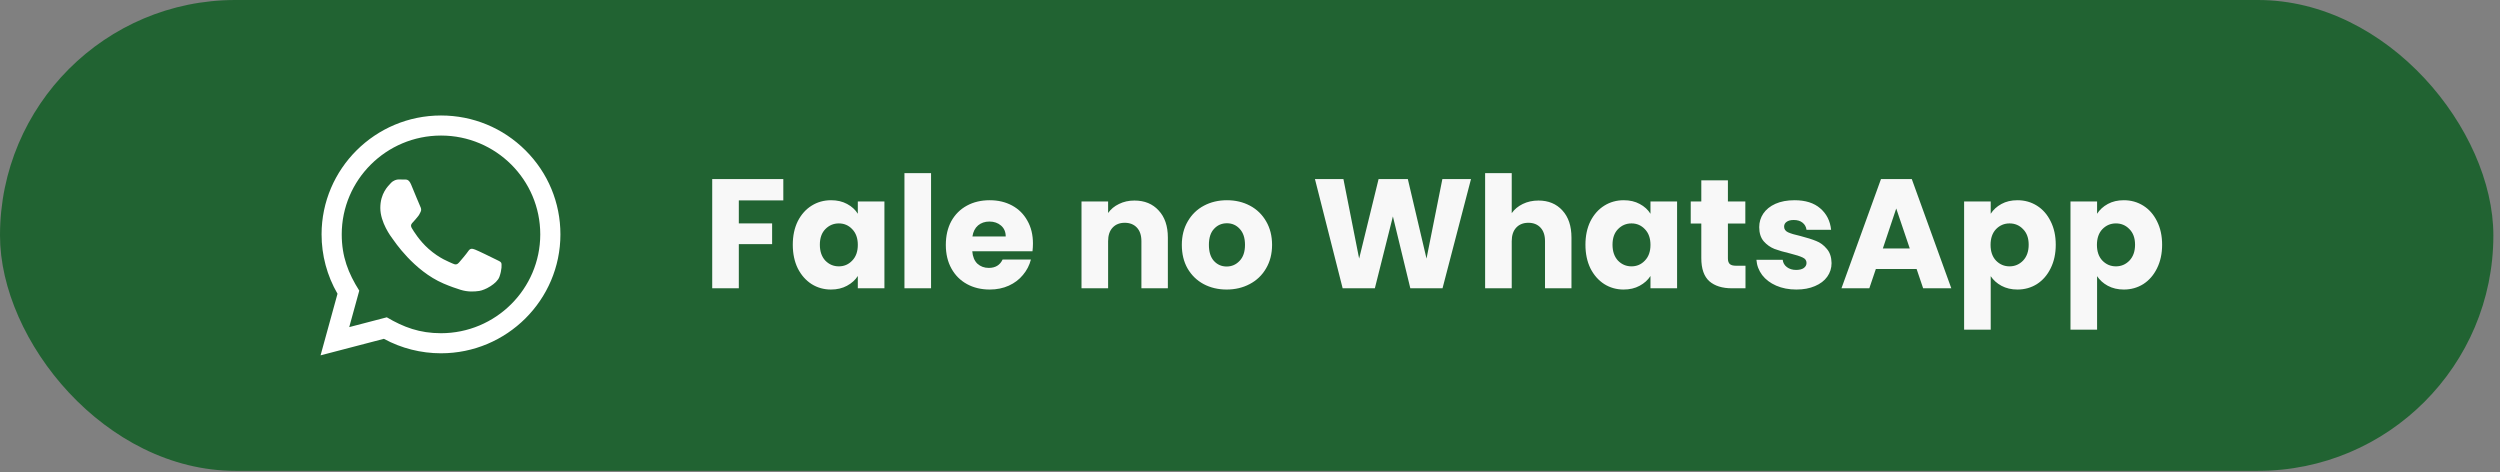
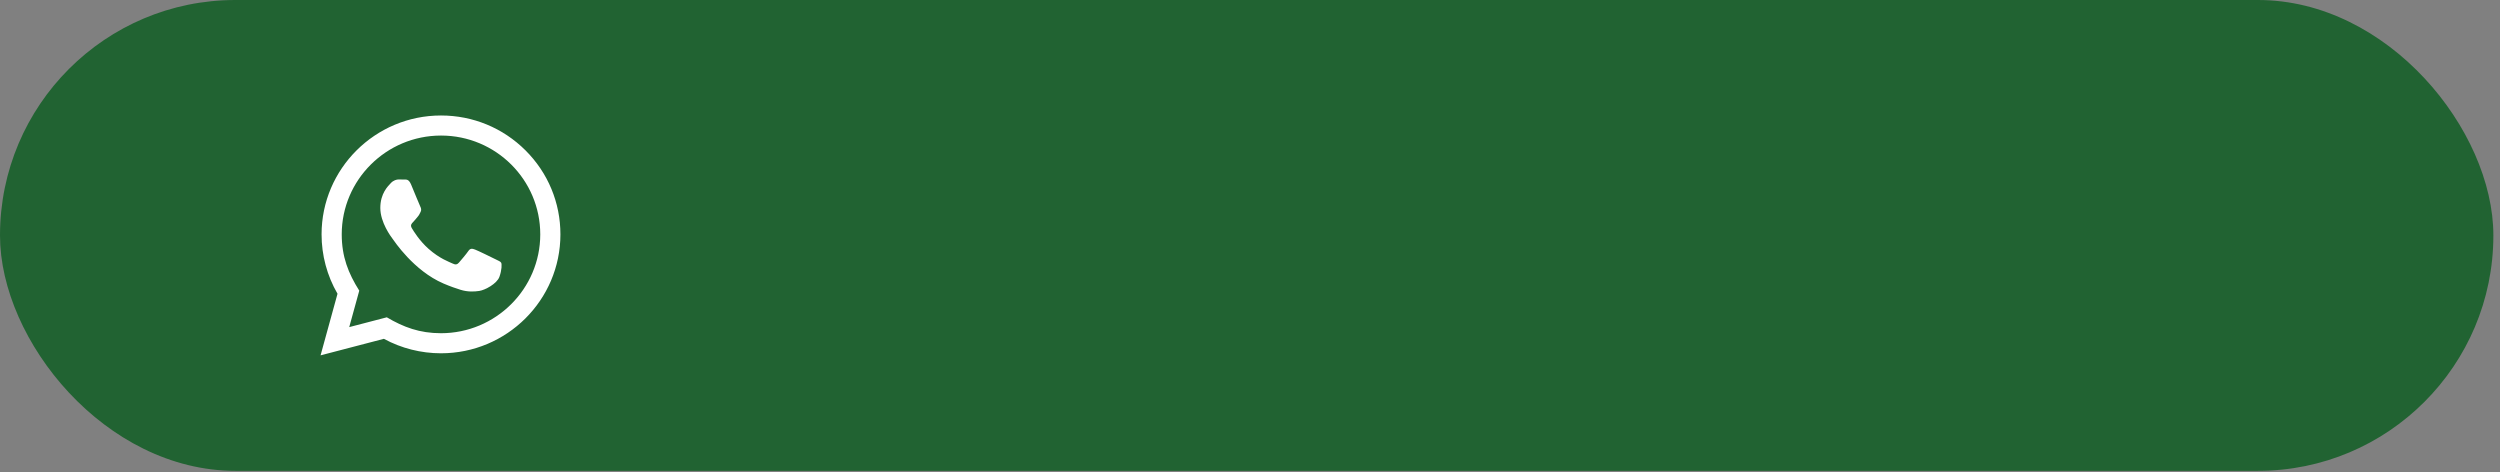
<svg xmlns="http://www.w3.org/2000/svg" width="307" height="58" viewBox="0 0 307 58" fill="none">
  <rect x="0" y="0" width="307" height="58" fill="#808080" stroke="none" />
  <rect width="306.186" height="57.819" rx="28.91" fill="#216332" />
  <path d="M39.365 43.637L41.446 36.073C40.162 33.859 39.487 31.349 39.489 28.776C39.492 20.73 46.071 14.182 54.154 14.182C58.077 14.183 61.759 15.704 64.529 18.463C67.297 21.222 68.822 24.889 68.82 28.789C68.817 36.837 62.238 43.384 54.154 43.384C51.7 43.383 49.282 42.771 47.14 41.607L39.365 43.637ZM47.5 38.965C49.567 40.186 51.54 40.918 54.15 40.919C60.868 40.919 66.341 35.477 66.344 28.787C66.347 22.084 60.9 16.649 54.159 16.646C47.436 16.646 41.967 22.088 41.965 28.777C41.964 31.508 42.767 33.553 44.118 35.692L42.886 40.169L47.5 38.965ZM61.542 32.259C61.451 32.107 61.207 32.016 60.839 31.833C60.473 31.65 58.672 30.768 58.335 30.646C57.999 30.525 57.755 30.463 57.51 30.829C57.266 31.194 56.563 32.016 56.349 32.259C56.136 32.502 55.922 32.533 55.555 32.35C55.189 32.167 54.008 31.783 52.608 30.54C51.519 29.572 50.783 28.378 50.57 28.012C50.356 27.648 50.547 27.45 50.73 27.269C50.895 27.106 51.096 26.843 51.28 26.629C51.466 26.418 51.527 26.266 51.65 26.022C51.772 25.779 51.712 25.565 51.619 25.382C51.527 25.201 50.794 23.405 50.489 22.675C50.191 21.964 49.889 22.06 49.664 22.049L48.962 22.037C48.718 22.037 48.32 22.128 47.985 22.493C47.65 22.859 46.703 23.74 46.703 25.536C46.703 27.331 48.016 29.066 48.198 29.309C48.382 29.552 50.782 33.236 54.458 34.815C55.332 35.191 56.015 35.416 56.547 35.584C57.425 35.861 58.224 35.822 58.855 35.728C59.559 35.624 61.023 34.846 61.329 33.994C61.635 33.141 61.635 32.411 61.542 32.259Z" fill="white" />
-   <path d="M96.191 21.99V24.607H90.727V27.435H94.816V29.976H90.727V35.402H87.46V21.99H96.191ZM97.354 30.052C97.354 28.957 97.558 27.995 97.966 27.167C98.386 26.34 98.953 25.703 99.666 25.257C100.379 24.811 101.175 24.588 102.054 24.588C102.806 24.588 103.461 24.741 104.022 25.047C104.595 25.352 105.035 25.754 105.34 26.25V24.741H108.607V35.402H105.34V33.892C105.022 34.389 104.576 34.791 104.003 35.096C103.442 35.402 102.786 35.555 102.035 35.555C101.169 35.555 100.379 35.332 99.666 34.886C98.953 34.428 98.386 33.784 97.966 32.956C97.558 32.116 97.354 31.148 97.354 30.052ZM105.34 30.071C105.34 29.256 105.111 28.613 104.652 28.142C104.207 27.671 103.659 27.435 103.009 27.435C102.36 27.435 101.806 27.671 101.347 28.142C100.901 28.6 100.678 29.237 100.678 30.052C100.678 30.867 100.901 31.517 101.347 32.001C101.806 32.472 102.36 32.708 103.009 32.708C103.659 32.708 104.207 32.472 104.652 32.001C105.111 31.53 105.34 30.887 105.34 30.071ZM114.333 21.264V35.402H111.066V21.264H114.333ZM126.846 29.899C126.846 30.205 126.827 30.524 126.789 30.855H119.395C119.446 31.517 119.656 32.027 120.025 32.383C120.407 32.727 120.872 32.899 121.42 32.899C122.235 32.899 122.802 32.555 123.12 31.867H126.597C126.419 32.568 126.094 33.198 125.623 33.759C125.165 34.319 124.585 34.759 123.885 35.077C123.184 35.395 122.401 35.555 121.535 35.555C120.49 35.555 119.56 35.332 118.745 34.886C117.93 34.44 117.293 33.803 116.835 32.975C116.376 32.148 116.147 31.18 116.147 30.071C116.147 28.963 116.37 27.995 116.816 27.167C117.274 26.34 117.911 25.703 118.726 25.257C119.541 24.811 120.477 24.588 121.535 24.588C122.566 24.588 123.483 24.805 124.286 25.238C125.088 25.671 125.712 26.289 126.158 27.091C126.617 27.893 126.846 28.83 126.846 29.899ZM123.502 29.04C123.502 28.479 123.311 28.034 122.929 27.702C122.547 27.371 122.07 27.206 121.496 27.206C120.949 27.206 120.484 27.365 120.102 27.683C119.732 28.002 119.503 28.454 119.414 29.04H123.502ZM139.305 24.626C140.553 24.626 141.547 25.034 142.285 25.849C143.037 26.652 143.413 27.76 143.413 29.174V35.402H140.165V29.613C140.165 28.9 139.98 28.346 139.611 27.951C139.241 27.556 138.745 27.358 138.12 27.358C137.496 27.358 137 27.556 136.63 27.951C136.261 28.346 136.076 28.9 136.076 29.613V35.402H132.809V24.741H136.076V26.155C136.407 25.684 136.853 25.314 137.414 25.047C137.974 24.767 138.604 24.626 139.305 24.626ZM150.631 35.555C149.587 35.555 148.644 35.332 147.804 34.886C146.976 34.44 146.32 33.803 145.836 32.975C145.364 32.148 145.129 31.18 145.129 30.071C145.129 28.976 145.371 28.014 145.855 27.186C146.339 26.346 147.001 25.703 147.842 25.257C148.682 24.811 149.625 24.588 150.669 24.588C151.714 24.588 152.656 24.811 153.497 25.257C154.338 25.703 155 26.346 155.484 27.186C155.968 28.014 156.21 28.976 156.21 30.071C156.21 31.167 155.962 32.135 155.465 32.975C154.981 33.803 154.312 34.44 153.459 34.886C152.618 35.332 151.676 35.555 150.631 35.555ZM150.631 32.727C151.255 32.727 151.784 32.498 152.217 32.039C152.663 31.581 152.886 30.925 152.886 30.071C152.886 29.218 152.669 28.562 152.236 28.104C151.816 27.645 151.294 27.416 150.669 27.416C150.033 27.416 149.504 27.645 149.084 28.104C148.663 28.549 148.453 29.205 148.453 30.071C148.453 30.925 148.657 31.581 149.065 32.039C149.485 32.498 150.007 32.727 150.631 32.727ZM180.639 21.99L177.142 35.402H173.188L171.048 26.575L168.832 35.402H164.877L161.476 21.99H164.972L166.902 31.753L169.29 21.99H172.882L175.175 31.753L177.123 21.99H180.639ZM188.926 24.626C190.149 24.626 191.129 25.034 191.868 25.849C192.607 26.652 192.976 27.76 192.976 29.174V35.402H189.728V29.613C189.728 28.9 189.544 28.346 189.174 27.951C188.805 27.556 188.308 27.358 187.684 27.358C187.06 27.358 186.563 27.556 186.194 27.951C185.824 28.346 185.64 28.9 185.64 29.613V35.402H182.373V21.264H185.64V26.174C185.971 25.703 186.423 25.327 186.996 25.047C187.569 24.767 188.213 24.626 188.926 24.626ZM194.692 30.052C194.692 28.957 194.896 27.995 195.304 27.167C195.724 26.34 196.291 25.703 197.004 25.257C197.717 24.811 198.514 24.588 199.392 24.588C200.144 24.588 200.8 24.741 201.36 25.047C201.933 25.352 202.373 25.754 202.678 26.25V24.741H205.946V35.402H202.678V33.892C202.36 34.389 201.914 34.791 201.341 35.096C200.781 35.402 200.125 35.555 199.373 35.555C198.507 35.555 197.717 35.332 197.004 34.886C196.291 34.428 195.724 33.784 195.304 32.956C194.896 32.116 194.692 31.148 194.692 30.052ZM202.678 30.071C202.678 29.256 202.449 28.613 201.991 28.142C201.545 27.671 200.997 27.435 200.348 27.435C199.698 27.435 199.144 27.671 198.685 28.142C198.24 28.6 198.017 29.237 198.017 30.052C198.017 30.867 198.24 31.517 198.685 32.001C199.144 32.472 199.698 32.708 200.348 32.708C200.997 32.708 201.545 32.472 201.991 32.001C202.449 31.53 202.678 30.887 202.678 30.071ZM214.346 32.632V35.402H212.684C211.5 35.402 210.576 35.115 209.914 34.542C209.252 33.956 208.92 33.007 208.92 31.695V27.454H207.621V24.741H208.92V22.143H212.187V24.741H214.327V27.454H212.187V31.734C212.187 32.052 212.264 32.281 212.417 32.421C212.57 32.562 212.824 32.632 213.181 32.632H214.346ZM220.599 35.555C219.669 35.555 218.841 35.395 218.115 35.077C217.389 34.759 216.816 34.326 216.395 33.778C215.975 33.218 215.739 32.593 215.689 31.906H218.917C218.956 32.275 219.128 32.574 219.433 32.803C219.739 33.033 220.115 33.147 220.56 33.147C220.968 33.147 221.28 33.071 221.497 32.918C221.726 32.753 221.84 32.542 221.84 32.288C221.84 31.982 221.681 31.759 221.363 31.619C221.044 31.466 220.529 31.301 219.815 31.122C219.051 30.944 218.414 30.759 217.905 30.568C217.395 30.364 216.956 30.052 216.586 29.632C216.217 29.199 216.032 28.619 216.032 27.893C216.032 27.282 216.198 26.728 216.529 26.231C216.873 25.722 217.37 25.321 218.019 25.028C218.682 24.735 219.465 24.588 220.369 24.588C221.707 24.588 222.758 24.919 223.522 25.582C224.299 26.244 224.744 27.123 224.859 28.218H221.84C221.79 27.849 221.624 27.556 221.344 27.339C221.076 27.123 220.72 27.015 220.274 27.015C219.892 27.015 219.599 27.091 219.395 27.244C219.191 27.384 219.089 27.581 219.089 27.836C219.089 28.142 219.249 28.371 219.567 28.524C219.898 28.677 220.408 28.83 221.095 28.982C221.885 29.186 222.528 29.39 223.025 29.594C223.522 29.785 223.955 30.103 224.324 30.549C224.706 30.982 224.904 31.568 224.916 32.307C224.916 32.931 224.738 33.491 224.381 33.988C224.038 34.472 223.534 34.854 222.872 35.134C222.223 35.415 221.465 35.555 220.599 35.555ZM235.36 33.033H230.354L229.552 35.402H226.132L230.985 21.99H234.768L239.62 35.402H236.162L235.36 33.033ZM234.519 30.511L232.857 25.601L231.214 30.511H234.519ZM244.46 26.25C244.778 25.754 245.218 25.352 245.778 25.047C246.338 24.741 246.994 24.588 247.746 24.588C248.625 24.588 249.421 24.811 250.134 25.257C250.847 25.703 251.408 26.34 251.815 27.167C252.236 27.995 252.446 28.957 252.446 30.052C252.446 31.148 252.236 32.116 251.815 32.956C251.408 33.784 250.847 34.428 250.134 34.886C249.421 35.332 248.625 35.555 247.746 35.555C247.007 35.555 246.351 35.402 245.778 35.096C245.218 34.791 244.778 34.396 244.46 33.912V40.484H241.193V24.741H244.46V26.25ZM249.122 30.052C249.122 29.237 248.892 28.6 248.434 28.142C247.988 27.671 247.434 27.435 246.772 27.435C246.122 27.435 245.568 27.671 245.109 28.142C244.664 28.613 244.441 29.256 244.441 30.071C244.441 30.887 244.664 31.53 245.109 32.001C245.568 32.472 246.122 32.708 246.772 32.708C247.421 32.708 247.975 32.472 248.434 32.001C248.892 31.517 249.122 30.867 249.122 30.052ZM257.522 26.25C257.841 25.754 258.28 25.352 258.841 25.047C259.401 24.741 260.057 24.588 260.808 24.588C261.687 24.588 262.483 24.811 263.197 25.257C263.91 25.703 264.47 26.34 264.878 27.167C265.298 27.995 265.508 28.957 265.508 30.052C265.508 31.148 265.298 32.116 264.878 32.956C264.47 33.784 263.91 34.428 263.197 34.886C262.483 35.332 261.687 35.555 260.808 35.555C260.07 35.555 259.414 35.402 258.841 35.096C258.28 34.791 257.841 34.396 257.522 33.912V40.484H254.255V24.741H257.522V26.25ZM262.184 30.052C262.184 29.237 261.955 28.6 261.496 28.142C261.05 27.671 260.496 27.435 259.834 27.435C259.185 27.435 258.63 27.671 258.172 28.142C257.726 28.613 257.503 29.256 257.503 30.071C257.503 30.887 257.726 31.53 258.172 32.001C258.63 32.472 259.185 32.708 259.834 32.708C260.484 32.708 261.038 32.472 261.496 32.001C261.955 31.517 262.184 30.867 262.184 30.052Z" fill="#F8F8F8" />
</svg>